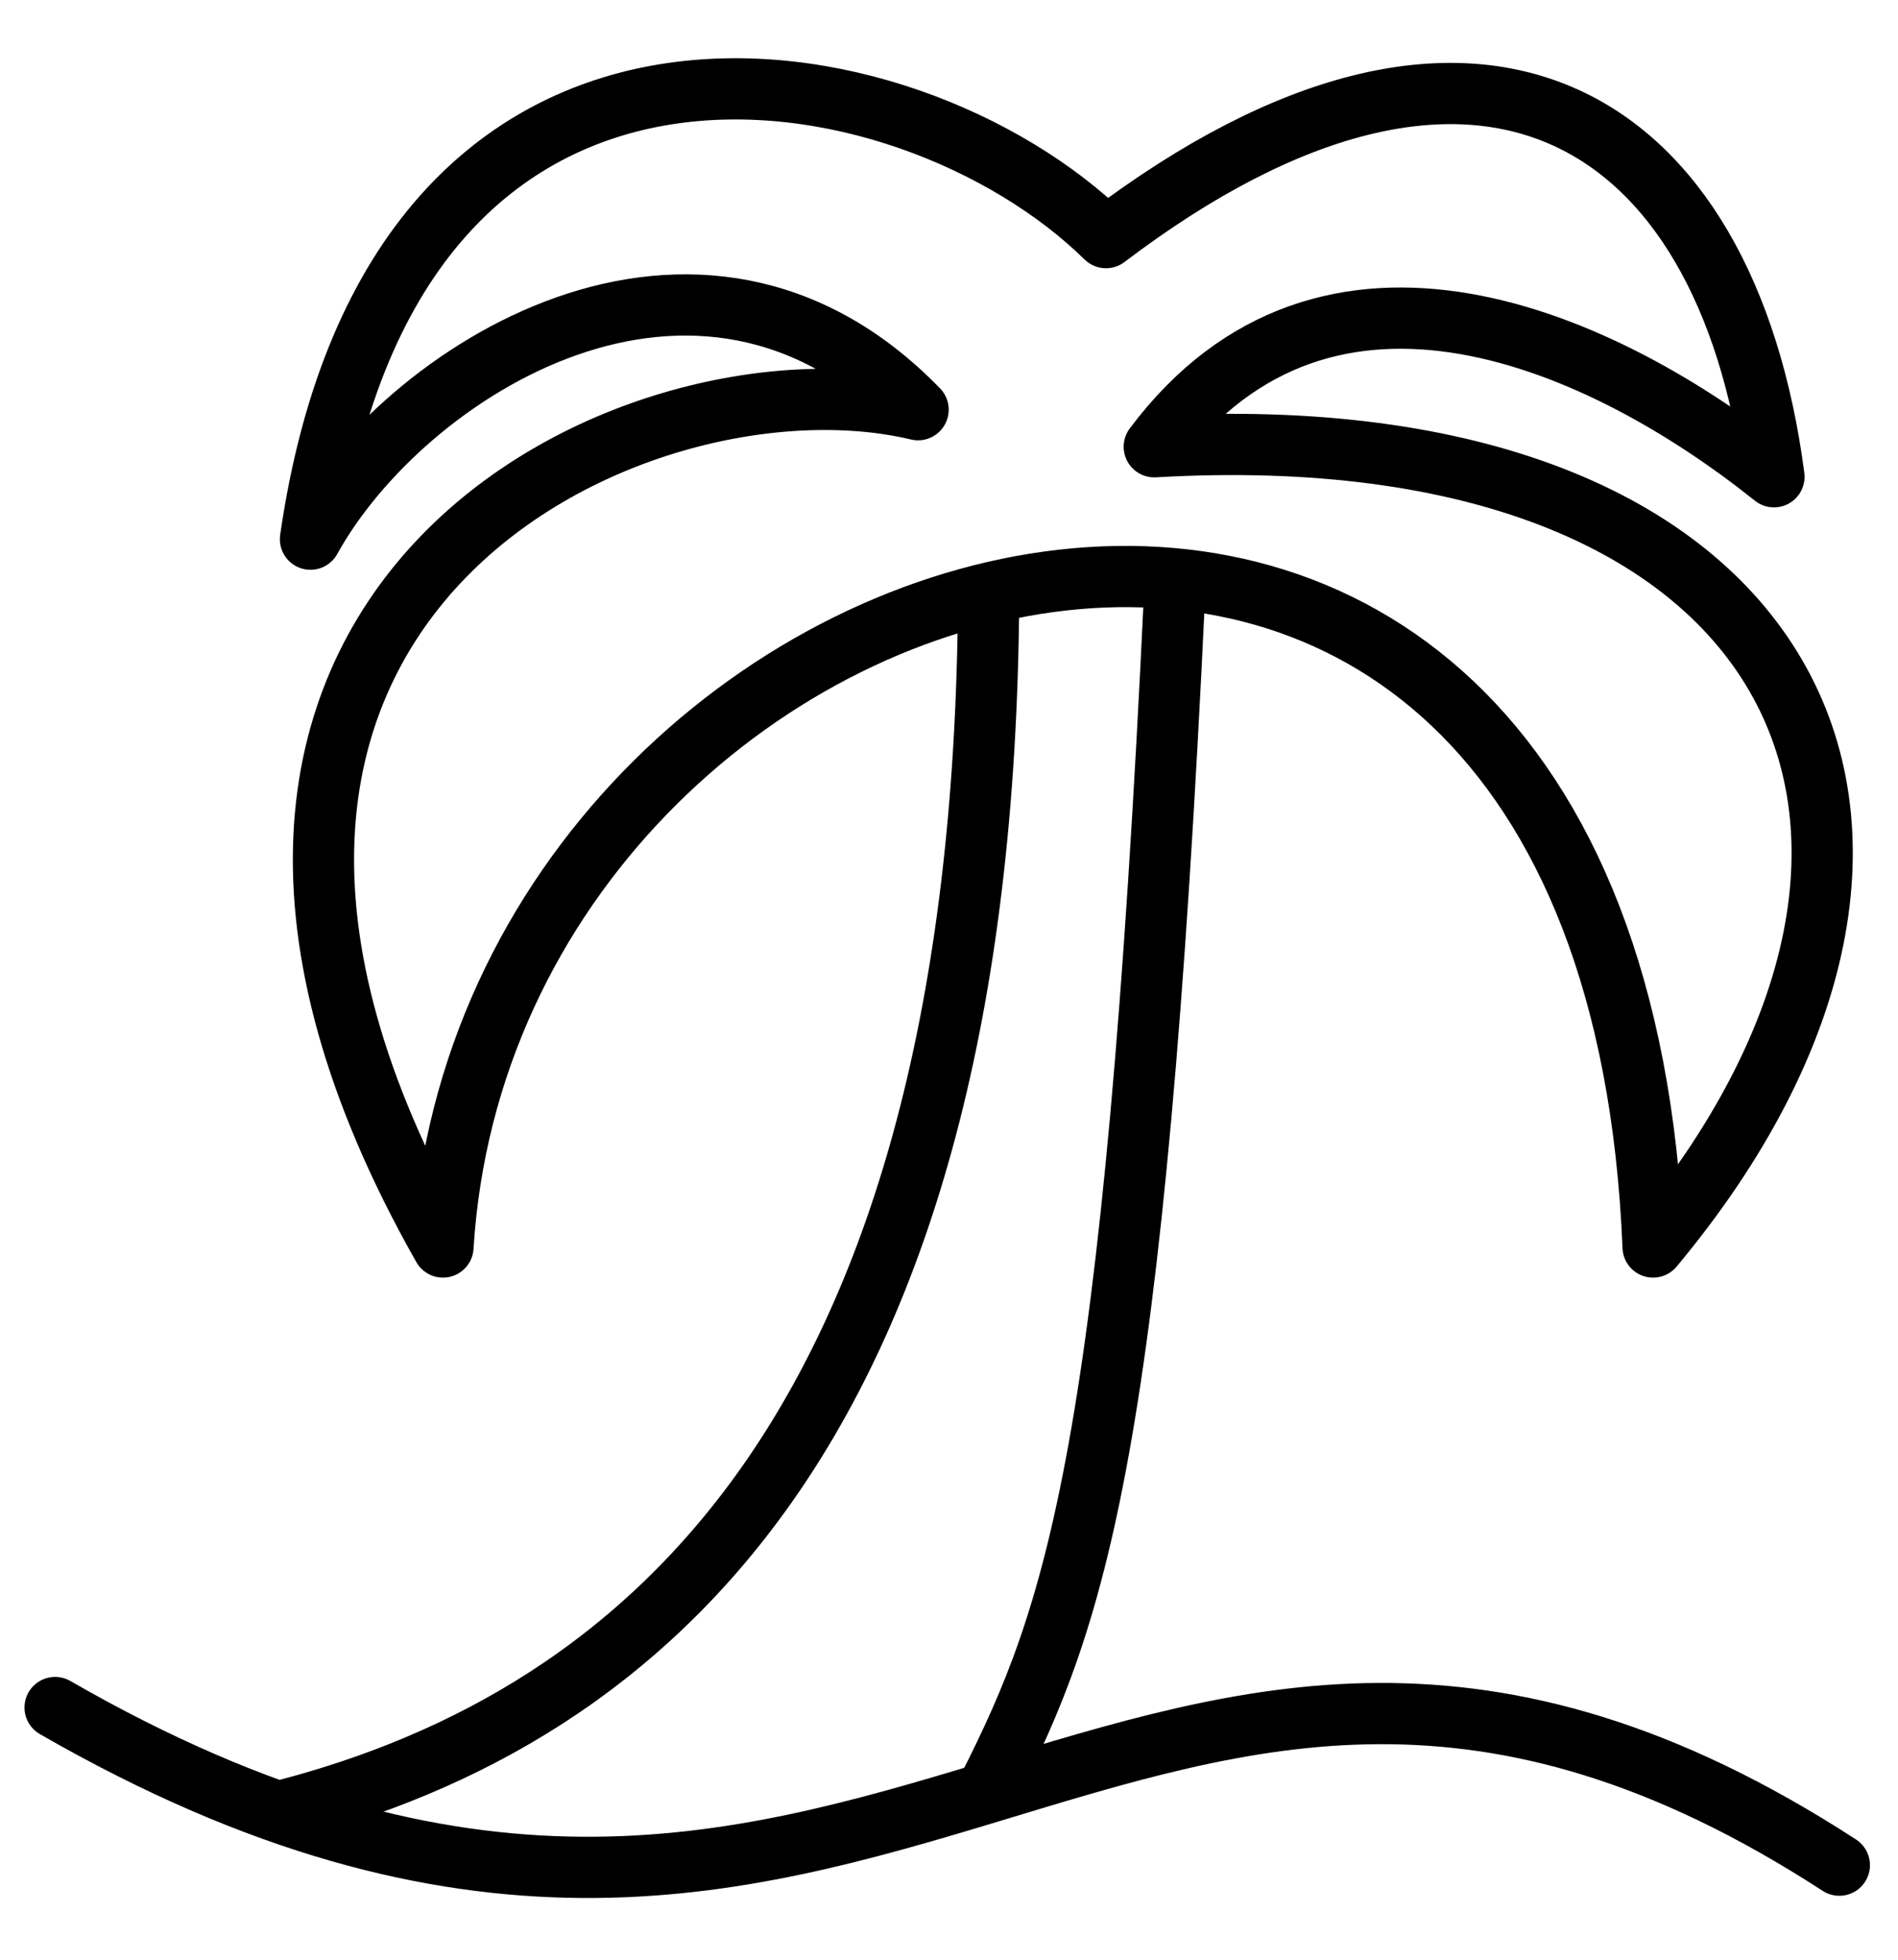
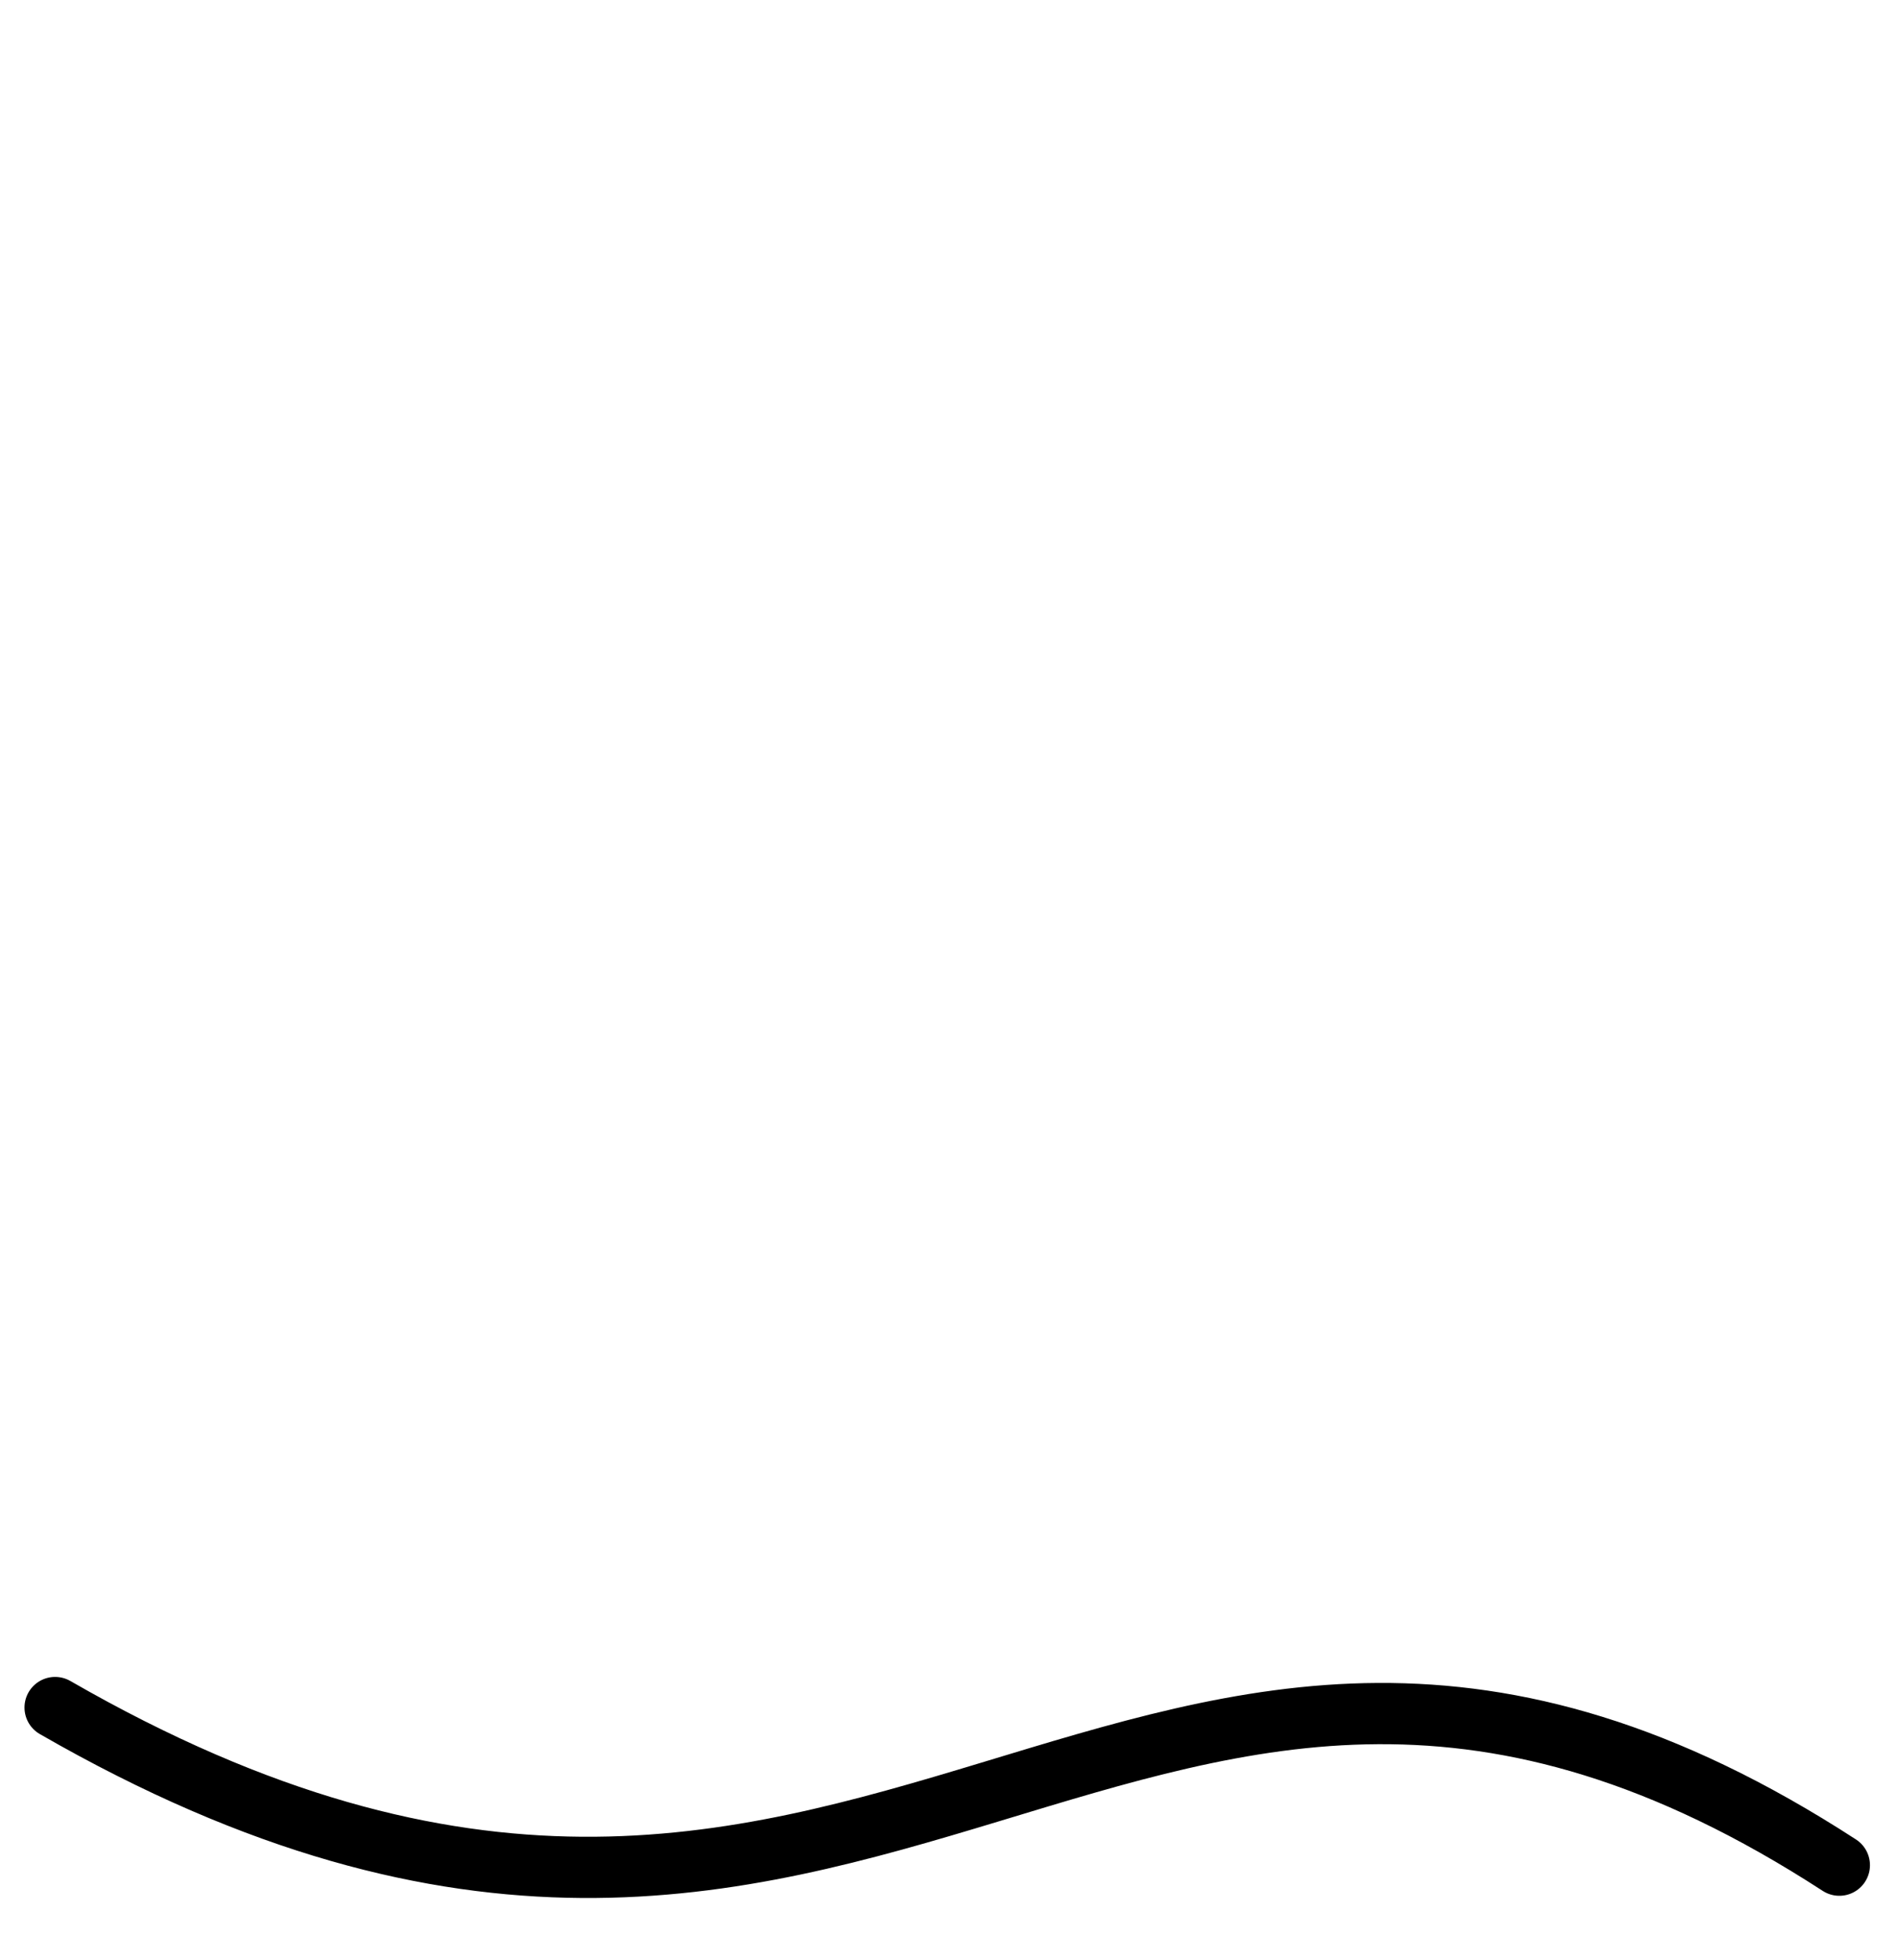
<svg xmlns="http://www.w3.org/2000/svg" width="31" height="32" viewBox="0 0 31 32">
  <g stroke="#000" fill="none" fill-rule="evenodd">
    <path d="M.9 27.882c13.433 7.73 17.599-4.917 29.142 2.574" stroke-linecap="round" />
-     <path d="M16.148 9.452c0 13.765-5.54 18.59-11.59 20.13M19.187 9.646c-.66 14.052-1.626 16.748-3.04 19.541" />
-     <path d="M7.235 20.362C1.302 9.9 10.353 5.584 14.995 6.69c-3.6-3.711-8.41-.627-9.924 2.114C6.458-.797 14.805.678 18.064 3.88c6.045-4.586 10.131-2.033 10.91 3.905-2.79-2.233-7.294-4.262-10.121-.49C29.329 6.689 32.725 13.5 27 20.362c-.694-17.08-19.032-11.886-19.765 0z" stroke-linejoin="round" />
  </g>
</svg>